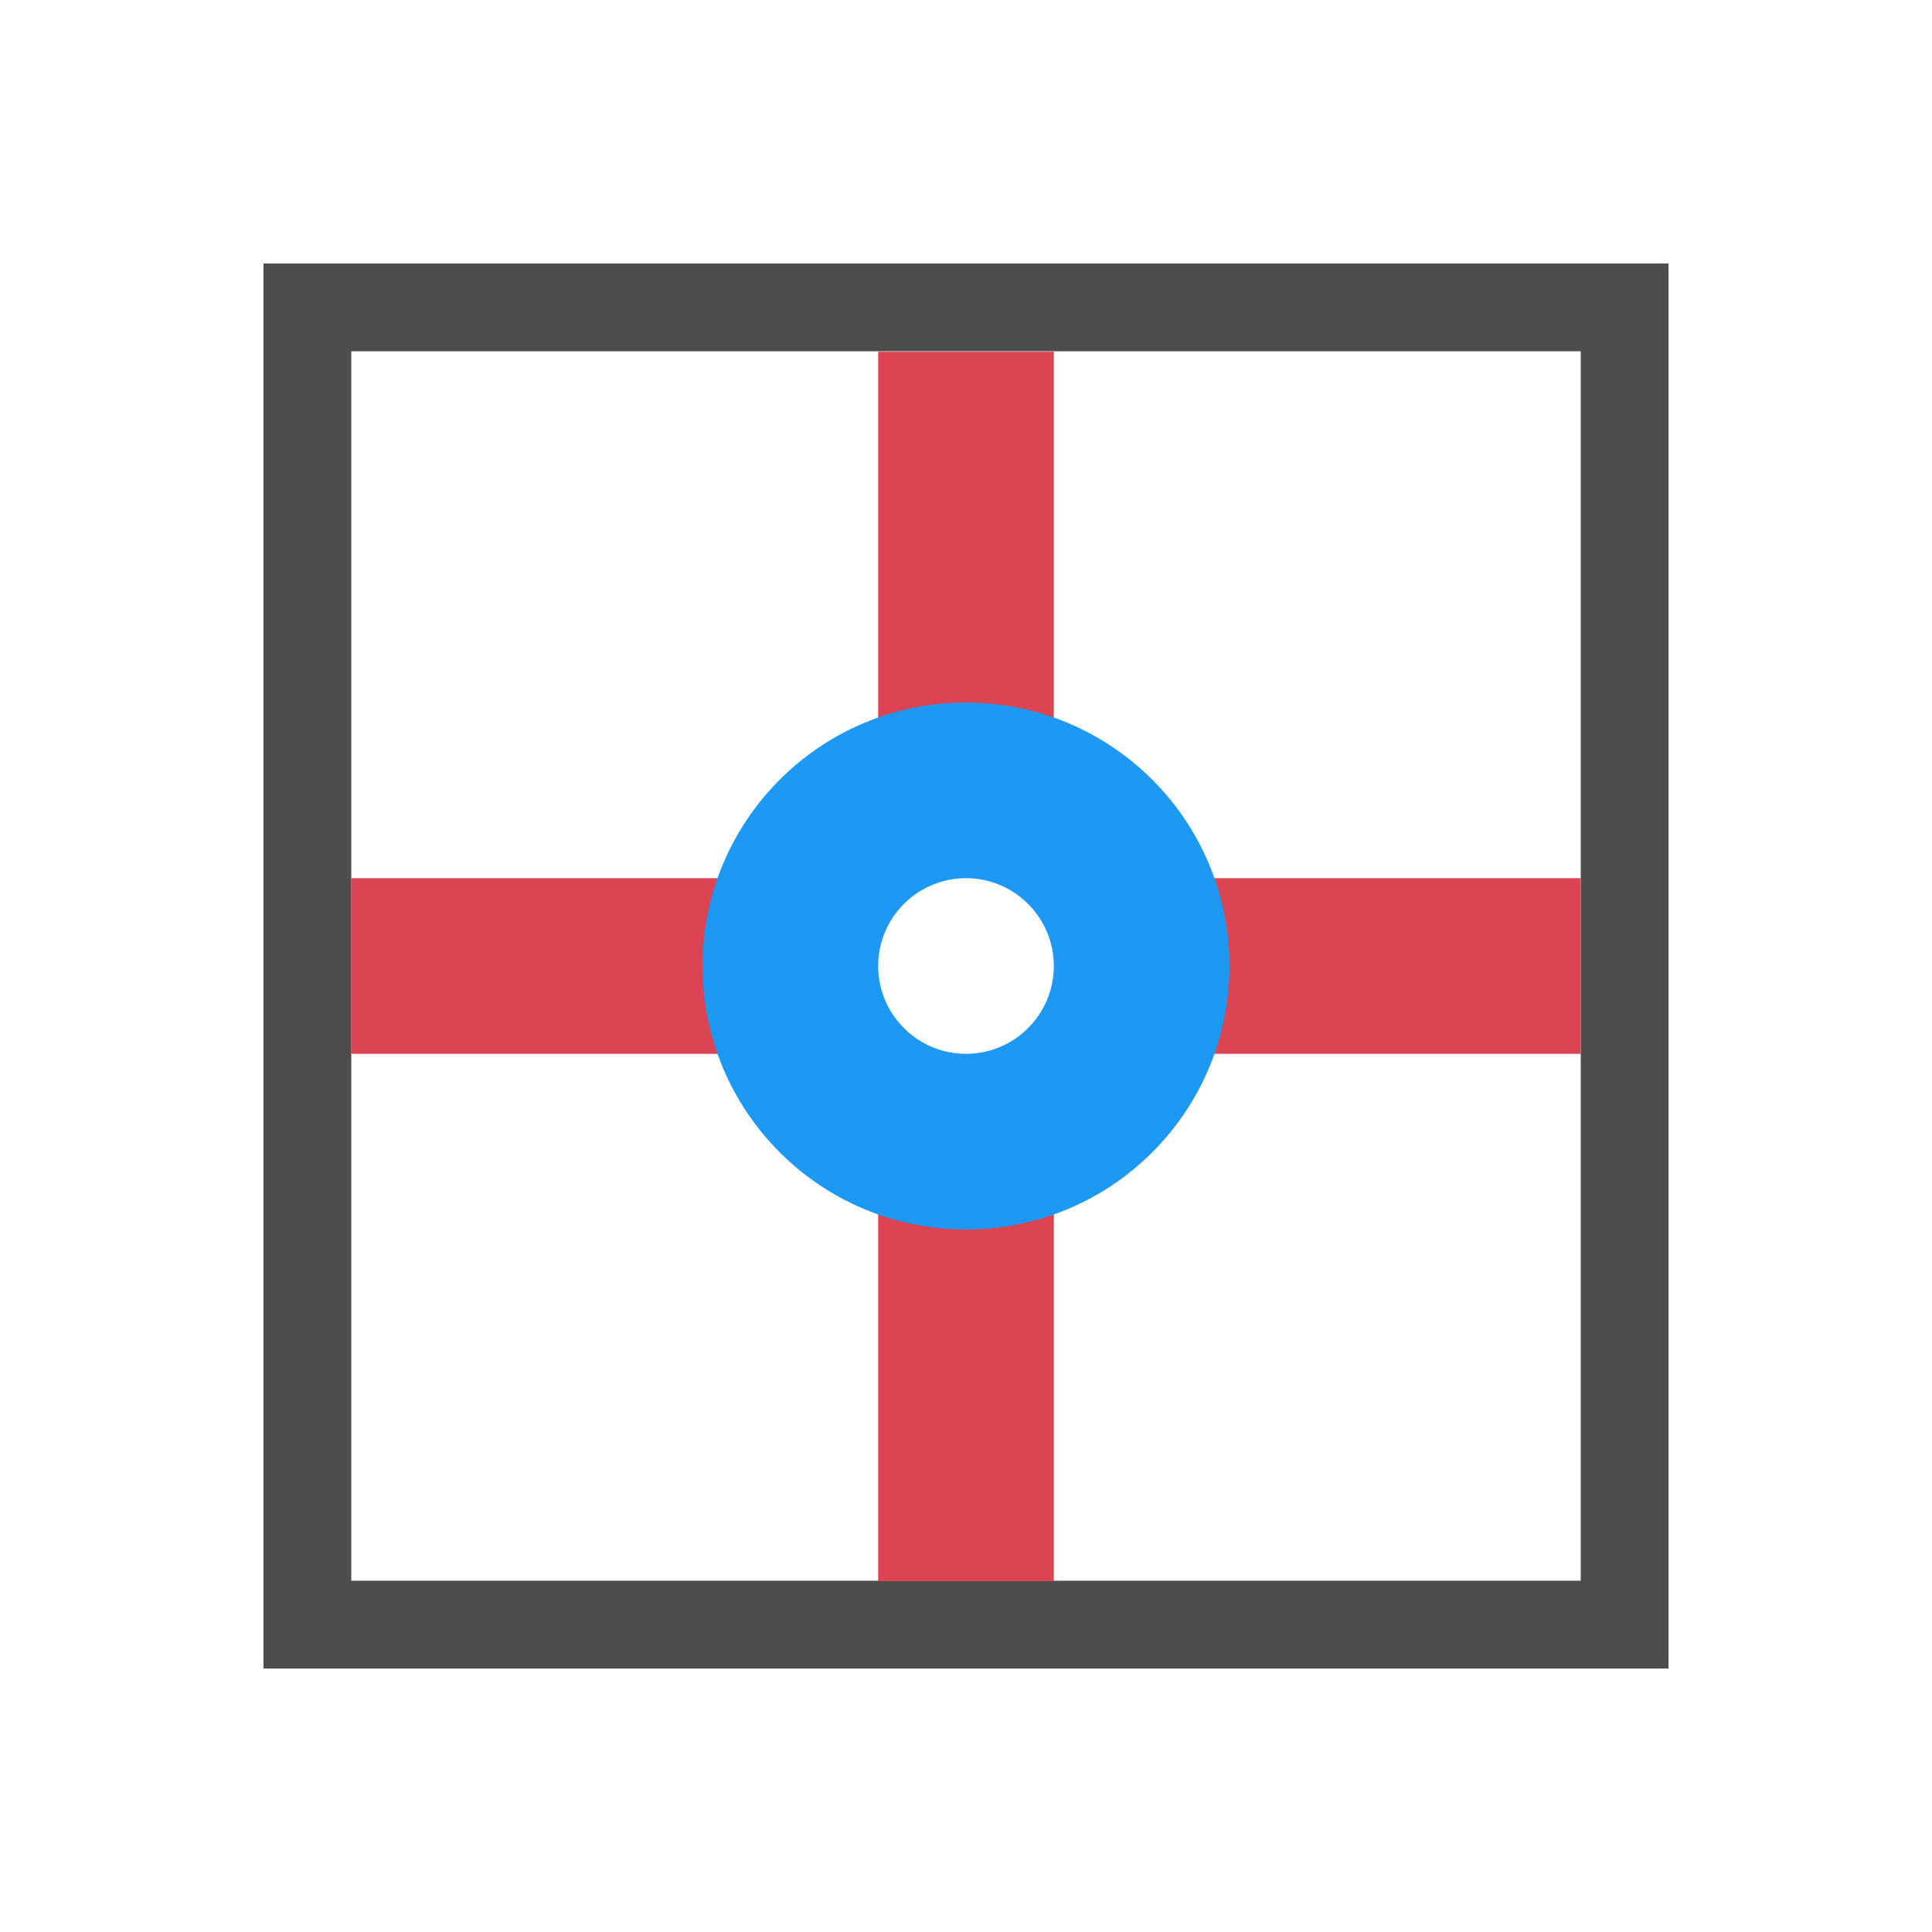
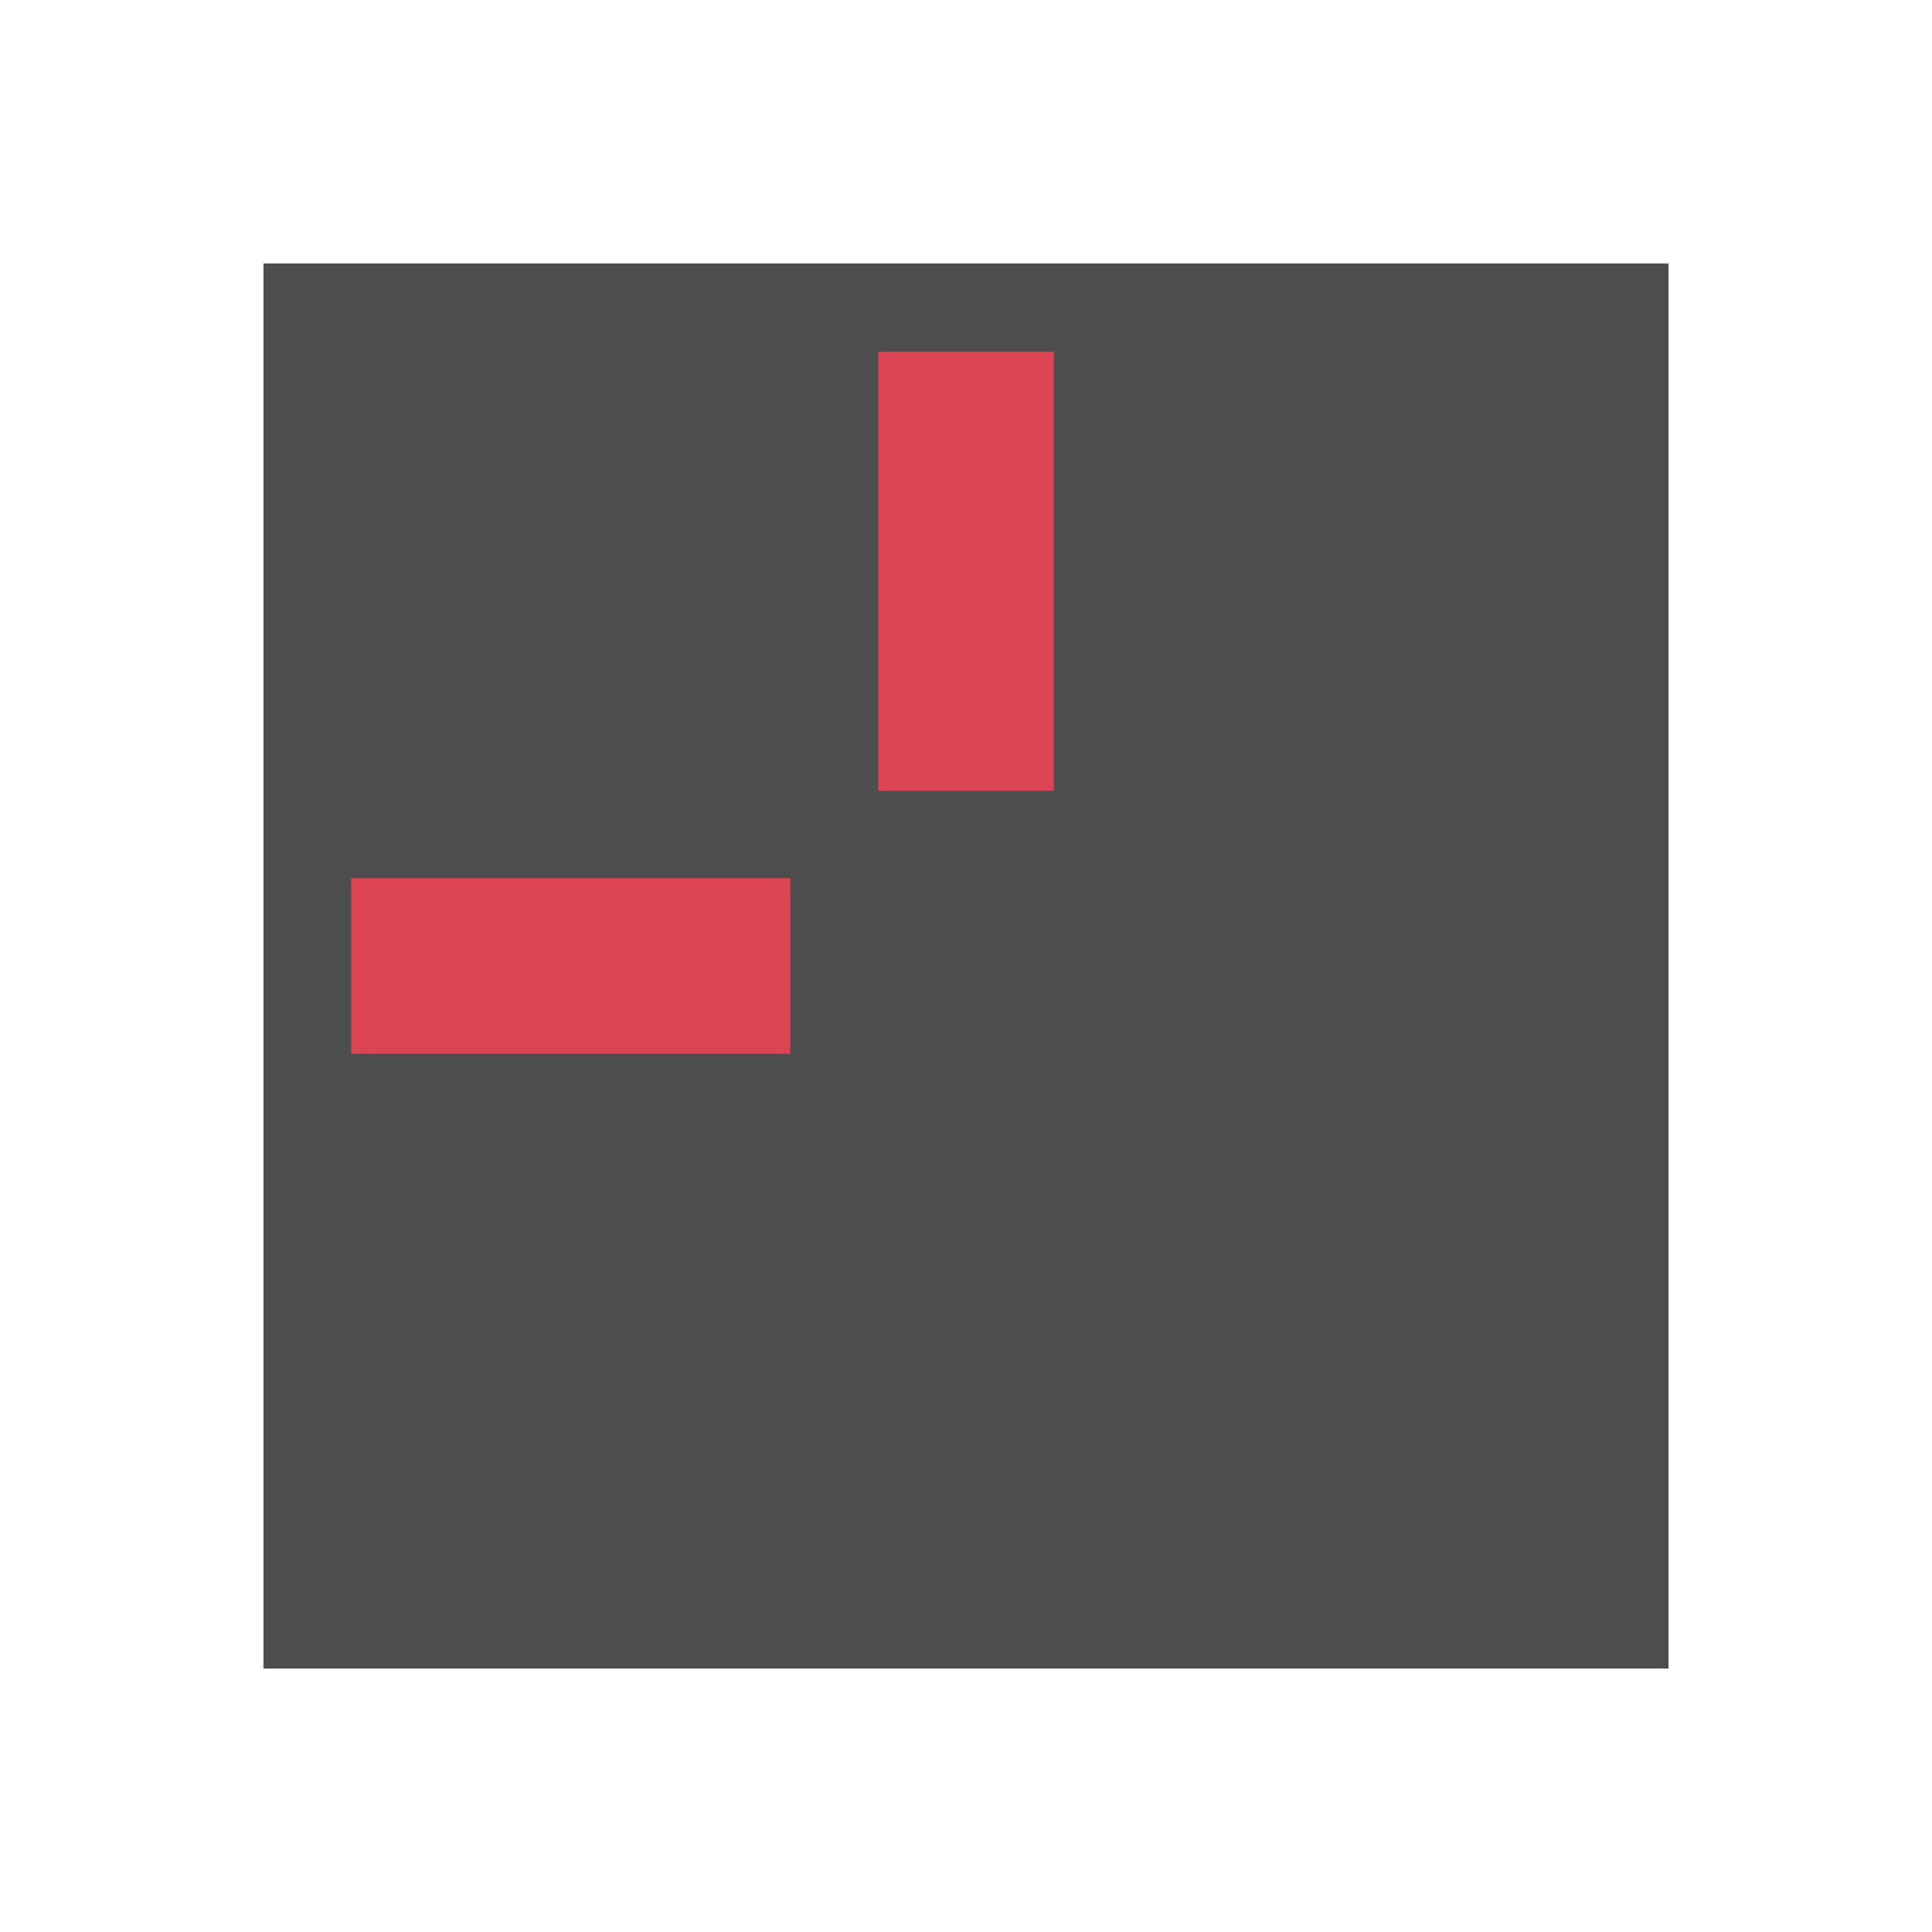
<svg xmlns="http://www.w3.org/2000/svg" xmlns:ns1="http://www.inkscape.org/namespaces/inkscape" xmlns:ns2="http://sodipodi.sourceforge.net/DTD/sodipodi-0.dtd" width="22" height="22" id="svg3049" version="1.1" ns1:version="0.91 r13725" ns2:docname="escape-direction-all.svg" ns1:export-filename="/home/uri/.kde/share/icons/NITRUX-KDE/16x16/actions/view-right-new.png" ns1:export-xdpi="30" ns1:export-ydpi="30">
  <defs id="defs3051">
    <style type="text/css" id="current-color-scheme">
      .ColorScheme-Text {
        color:#4d4d4d;
      }
      .ColorScheme-Background {
        color:#eff0f1;
      }
      .ColorScheme-Highlight {
        color:#3daee9;
      }
      .ColorScheme-ViewText {
        color:#31363b;
      }
      .ColorScheme-ViewBackground {
        color:#fcfcfc;
      }
      .ColorScheme-ViewHover {
        color:#93cee9;
      }
      .ColorScheme-ViewFocus{
        color:#3daee9;
      }
      .ColorScheme-ButtonText {
        color:#31363b;
      }
      .ColorScheme-ButtonBackground {
        color:#eff0f1;
      }
      .ColorScheme-ButtonHover {
        color:#93cee9;
      }
      .ColorScheme-ButtonFocus{
        color:#3daee9;
      }
      </style>
  </defs>
  <ns2:namedview id="base" pagecolor="#ffffff" bordercolor="#666666" borderopacity="1.0" ns1:pageopacity="0.0" ns1:pageshadow="2" ns1:zoom="25.665842" ns1:cx="16.282562" ns1:cy="12.383987" ns1:document-units="px" ns1:current-layer="layer1" showgrid="true" fit-margin-top="0" fit-margin-left="0" fit-margin-right="0" fit-margin-bottom="0" ns1:window-width="1920" ns1:window-height="1013" ns1:window-x="-4" ns1:window-y="0" ns1:window-maximized="1" ns1:showpageshadow="false" borderlayer="true">
    <ns2:guide position="2,20" orientation="18,0" id="guide4067" />
    <ns2:guide position="2,2" orientation="0,18" id="guide4069" />
    <ns2:guide position="20,2" orientation="-18,0" id="guide4071" />
    <ns2:guide position="20,20" orientation="0,-18" id="guide4073" />
    <ns2:guide position="3,19" orientation="16,0" id="guide4077" />
    <ns2:guide position="3,3" orientation="0,16" id="guide4079" />
    <ns2:guide position="19,3" orientation="-16,0" id="guide4081" />
    <ns2:guide position="19,19" orientation="0,-16" id="guide4083" />
    <ns1:grid type="xygrid" id="grid4085" />
    <ns2:guide position="11,19" orientation="0,-6" id="guide4175" />
    <ns2:guide position="10,19" orientation="0,-5" id="guide4201" />
  </ns2:namedview>
  <g ns1:label="Capa 1" ns1:groupmode="layer" id="layer1" transform="translate(-421.714,-525.791)">
    <g transform="translate(421.714,-504.571)" id="layer1-5" ns1:label="Capa 1">
-       <path id="rect4154" transform="translate(-1,1029.362)" d="M 4,4 4,20 20,20 20,4 4,4 Z M 5,5 19,5 19,19 5,19 5,5 Z" style="color:#000000;display:inline;overflow:visible;visibility:visible;fill:#4d4d4d;fill-opacity:1;fill-rule:evenodd;stroke:none;stroke-width:1;marker:none;enable-background:accumulate" ns1:connector-curvature="0" />
+       <path id="rect4154" transform="translate(-1,1029.362)" d="M 4,4 4,20 20,20 20,4 4,4 Z Z" style="color:#000000;display:inline;overflow:visible;visibility:visible;fill:#4d4d4d;fill-opacity:1;fill-rule:evenodd;stroke:none;stroke-width:1;marker:none;enable-background:accumulate" ns1:connector-curvature="0" />
      <g ns1:label="Capa 1" id="layer1-0-9" transform="matrix(1.25,0,0,1,-660.611,437.233)">
        <g transform="translate(552.285,-422.714)" id="layer1-03-5" ns1:label="Capa 1">
-           <rect transform="translate(-19.397,1014.843)" y="11" x="6" height="2" width="4" id="rect4152-9" style="color:#000000;display:inline;overflow:visible;visibility:visible;fill:#da4453;fill-opacity:1;fill-rule:evenodd;stroke:none;stroke-width:1;marker:none;enable-background:accumulate" />
-         </g>
+           </g>
      </g>
      <g ns1:label="Capa 1" id="layer1-0-9-0" transform="matrix(1.25,0,0,1,-669.611,437.233)">
        <g transform="translate(552.285,-422.714)" id="layer1-03-5-9" ns1:label="Capa 1">
          <rect transform="translate(-19.397,1014.843)" y="11" x="6" height="2" width="4" id="rect4152-9-9" style="color:#000000;display:inline;overflow:visible;visibility:visible;fill:#da4453;fill-opacity:1;fill-rule:evenodd;stroke:none;stroke-width:1;marker:none;enable-background:accumulate" />
        </g>
      </g>
      <g ns1:label="Capa 1" id="layer1-0-9-00" transform="matrix(0.5,0,0,2.5,-259.444,-473.455)">
        <g transform="translate(552.285,-422.714)" id="layer1-03-5-7" ns1:label="Capa 1">
          <rect transform="translate(-19.397,1014.843)" y="11" x="6" height="2" width="4" id="rect4152-9-3" style="color:#000000;display:inline;overflow:visible;visibility:visible;fill:#da4453;fill-opacity:1;fill-rule:evenodd;stroke:none;stroke-width:1;marker:none;enable-background:accumulate" />
        </g>
      </g>
      <g ns1:label="Capa 1" id="layer1-0-9-00-7" transform="matrix(0.5,0,0,2.5,-259.444,-464.455)">
        <g transform="translate(552.285,-422.714)" id="layer1-03-5-7-9" ns1:label="Capa 1">
-           <rect transform="translate(-19.397,1014.843)" y="11" x="6" height="2" width="4" id="rect4152-9-3-4" style="color:#000000;display:inline;overflow:visible;visibility:visible;fill:#da4453;fill-opacity:1;fill-rule:evenodd;stroke:none;stroke-width:1;marker:none;enable-background:accumulate" />
-         </g>
+           </g>
      </g>
-       <path id="path2992" d="m 11,1038.362 c -1.657,0 -3,1.343 -3,3 0,1.657 1.343,3 3,3 1.657,0 3,-1.343 3,-3 0,-1.657 -1.343,-3 -3,-3 z m 0,2 c 0.552,0 1,0.448 1,1 0,0.552 -0.448,1 -1,1 -0.552,0 -1,-0.448 -1,-1 0,-0.552 0.448,-1 1,-1 z" style="color:#000000;display:inline;overflow:visible;visibility:visible;fill:#1d99f3;fill-opacity:1;fill-rule:evenodd;stroke:none;stroke-width:1;marker:none;enable-background:accumulate" ns1:connector-curvature="0" />
    </g>
  </g>
</svg>